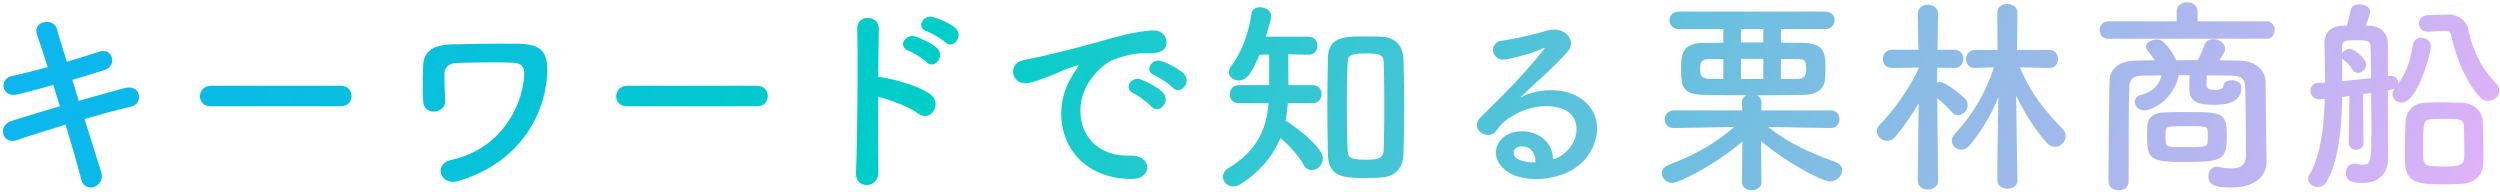
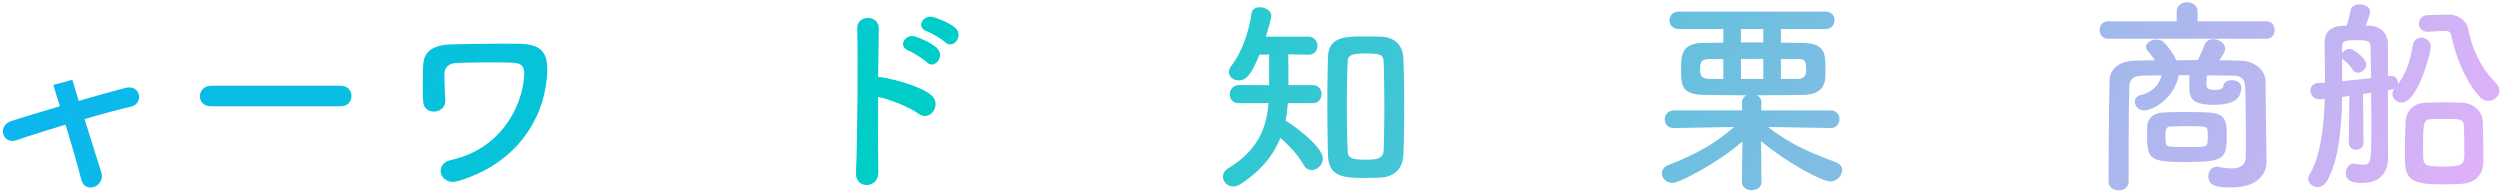
<svg xmlns="http://www.w3.org/2000/svg" width="676" height="52" fill="none">
  <path d="M660.703 8.352l-4.088.224h-.168c-1.568 0-2.352-1.064-2.352-2.184s.784-2.24 2.408-2.296l5.488-.168h.112c2.352 0 4.76 1.456 5.264 3.808 1.176 5.6 3.36 10.472 7.56 14.784.616.616.896 1.344.896 1.96 0 1.512-1.4 2.8-2.968 2.8-.784 0-1.568-.28-2.24-1.008-4.144-4.424-6.72-11.536-7.84-16.856-.168-.784-.672-1.064-1.736-1.064h-.336zm10.752 35.784c-.112 3.08-2.072 5.264-5.544 5.544a65.26 65.26 0 01-4.76.168c-6.328 0-10.584-.056-10.808-5.6-.056-.952-.056-2.072-.056-3.248 0-2.8.112-5.936.168-7.952.112-3.024 2.128-5.096 5.264-5.264 1.624-.056 3.192-.112 4.704-.112 1.848 0 3.64.056 5.376.112 2.8.112 5.432 2.072 5.544 5.04.056 2.128.168 5.488.168 8.288 0 1.12 0 2.184-.056 3.024zm-36.344-5.544l.168-12.656-1.96.28c-.168 8.4-.896 17.192-4.144 22.792-.672 1.12-1.568 1.568-2.464 1.568-1.344 0-2.576-1.008-2.576-2.24 0-.336.112-.728.336-1.12 2.968-4.816 3.92-12.768 4.144-20.496-.112 0-.952.112-1.4.112-1.624 0-2.464-1.176-2.464-2.352 0-1.008.728-2.016 2.128-2.072.56 0 1.12 0 1.792-.056 0-3.92-.056-7.56-.112-10.584V11.6c0-2.8 1.512-4.424 4.928-4.648h1.064c.336-1.12.616-1.96 1.064-4.256.224-1.064 1.288-1.512 2.408-1.512 1.4 0 2.856.728 2.856 2.016 0 .504-.56 2.072-1.176 3.752h1.008c3.136.168 4.928 2.128 4.984 4.872v8.736l.504-.056h.28c1.232 0 1.96.952 1.96 1.848 0 .168 0 .28-.056.448 2.464-3.36 3.416-6.72 4.032-10.528.224-1.456 1.232-2.072 2.296-2.072 1.288 0 2.576.896 2.576 2.408 0 1.68-3.528 15.12-7.896 15.12-1.288 0-2.464-1.008-2.464-2.296 0-.504.168-1.008.56-1.512-.336.168-1.12.392-1.792.504v11.2c0 2.016 0 5.264.056 6.944v.168c0 2.912-1.4 6.72-6.944 6.72-2.016 0-4.48-.168-4.48-2.632 0-1.288.784-2.576 2.184-2.576.112 0 .224.056.336.056.784.112 1.512.224 2.072.224 2.296 0 2.296-.784 2.296-11.256 0-2.576-.056-5.376-.056-8.176-.728.112-1.456.224-2.24.336.056.112.056.224.056.392l.112 12.768c0 1.232-1.008 1.904-1.96 1.904-1.008 0-2.016-.672-2.016-1.904zm31.248 2.632c0-2.24-.056-5.488-.112-7.112-.112-1.96-1.064-1.96-5.488-1.96-1.12 0-2.296 0-3.304.056-2.24.112-2.24 1.064-2.24 8.344 0 .896 0 1.736.056 2.352.056 1.232.784 1.904 2.184 2.016 1.12.056 2.296.112 3.416.112 5.432 0 5.488-.728 5.488-3.808zm-33.04-25.48v6.216c2.632-.28 5.488-.56 7.84-.84a896.058 896.058 0 00-.168-8.624c0-1.4-1.008-1.624-3.528-1.624-3.248 0-4.144.112-4.144 1.624V14.4c.336-.616 1.176-1.176 2.016-1.176 1.12 0 4.48 2.576 4.48 4.2 0 1.232-1.12 2.24-2.24 2.24a1.606 1.606 0 01-1.4-.784c-.84-1.344-1.904-2.24-2.464-2.688a2.805 2.805 0 01-.392-.448z" fill="url(#paint0_linear_3157_10902)" />
  <path d="M612.88 10.479h-42.84c-1.512 0-2.296-1.176-2.296-2.352s.784-2.352 2.296-2.352h18.536V3.143c0-1.68 1.4-2.52 2.8-2.52 1.456 0 2.856.84 2.856 2.52v2.632h18.648c1.456 0 2.184 1.176 2.184 2.352s-.728 2.352-2.184 2.352zm-.112 25.872l.112 7.224v.112c0 3.192-2.24 7-9.576 7-3.472 0-6.16-.28-6.16-3.024 0-1.288.784-2.576 2.296-2.576.112 0 .28.056.448.056 1.176.224 2.408.392 3.472.392 2.184 0 3.864-.728 3.92-3.192v-4.2c0-4.816-.056-11.144-.168-14.392-.112-2.744-1.176-3.248-3.864-3.304-2.184 0-4.312-.056-6.496-.056-.056 1.12-.112 2.352-.112 2.632 0 1.176 1.288 1.288 2.352 1.288 1.456 0 2.184-.504 2.184-.84 0-1.232 1.12-1.792 2.296-1.792 1.232 0 2.576.672 2.576 1.904 0 3.136-2.072 4.76-7.448 4.76-5.208 0-6.608-1.4-6.608-4.48v-.224c0-.28 0-1.904.056-3.304h-2.912c-1.4 6.776-7.336 9.52-9.352 9.52-1.568 0-2.52-1.232-2.52-2.352 0-.784.448-1.512 1.512-1.792 2.8-.672 4.984-2.352 5.712-5.32-1.568 0-3.136.056-4.704.056-3.136.056-3.92.84-4.032 3.304-.168 5.432-.168 17.248-.168 25.312 0 1.624-1.344 2.408-2.688 2.408s-2.744-.84-2.744-2.408c0-7.392.112-20.048.28-27.384.056-3.08 2.744-5.208 6.888-5.264 1.736-.056 3.584-.112 5.376-.112-.616-.952-1.288-1.736-2.016-2.632-.28-.336-.392-.672-.392-1.008 0-1.12 1.456-1.96 2.856-1.96.56 0 1.12.112 1.568.448 1.12.84 2.968 3.304 3.752 5.152 1.96 0 3.864-.056 5.824-.056a39.271 39.271 0 001.792-4.032c.392-1.12 1.344-1.624 2.352-1.624 1.568 0 3.248 1.12 3.248 2.576 0 .672-.28 1.176-1.568 3.136 1.904 0 3.864.056 5.768.112 3.36.056 6.664 2.184 6.72 5.656.056 3.752.112 12.264.168 14.28zm-10.64.28c0 6.496-.896 7.168-11.368 7.168-9.24 0-10.192-.728-10.192-7 0-1.064.056-2.128.056-2.688.112-2.24 1.792-3.584 4.424-3.696 1.792-.112 3.976-.112 6.104-.112 9.632 0 10.976.056 10.976 6.328zm-16.52 1.904c.168 1.176.56 1.232 5.6 1.232 4.872 0 5.6 0 5.712-1.288.056-.28.056-.896.056-1.568 0-.616 0-1.288-.056-1.568-.112-1.176-.392-1.232-5.6-1.232-1.568 0-3.136.056-4.312.112-1.288.056-1.456.56-1.456 2.744 0 .672.056 1.288.056 1.568z" fill="url(#paint1_linear_3157_10902)" />
-   <path d="M545.512 48.782v.056c0 1.456-1.344 2.184-2.688 2.184-1.4 0-2.744-.728-2.744-2.24 0-7.728.112-11.312.28-22.512-1.904 4.648-4.368 8.96-7.84 13.104-.672.784-1.456 1.12-2.184 1.12-1.344 0-2.576-1.12-2.576-2.464 0-.56.28-1.232.84-1.848 4.648-4.928 8.232-10.808 10.584-17.976l-5.096.168h-.112c-1.568 0-2.352-1.176-2.352-2.408s.84-2.464 2.464-2.464h6.048l-.056-10.024v-.056c0-1.568 1.344-2.352 2.688-2.352s2.744.784 2.744 2.352v.056l-.112 10.024h8.736c1.568 0 2.352 1.232 2.352 2.464s-.728 2.408-2.296 2.408h-.056l-7.952-.168c2.8 6.888 7.168 12.264 11.536 16.632.616.616.84 1.288.84 1.96 0 1.512-1.344 2.912-2.912 2.912-.728 0-1.512-.28-2.184-1.064-3.024-3.36-5.936-7.84-8.288-12.768.168 11.536.168 15.288.336 22.904zm-21.448.056v.056c0 1.568-1.4 2.352-2.744 2.352-1.4 0-2.744-.784-2.744-2.352v-.056l.224-20.888c-1.96 3.36-4.256 6.608-6.272 9.016-.672.784-1.456 1.12-2.24 1.12-1.456 0-2.8-1.232-2.8-2.632 0-.56.224-1.176.84-1.792 3.08-3.024 8.064-9.632 10.472-15.176v-.224l-7.112.112h-.056c-1.736 0-2.52-1.176-2.52-2.352 0-1.288.896-2.576 2.576-2.576h7.056l-.168-9.632v-.056c0-1.68 1.344-2.464 2.744-2.464 1.344 0 2.744.84 2.744 2.464v.056s-.112 4.48-.168 9.632h4.536c1.68 0 2.464 1.232 2.464 2.464s-.784 2.464-2.408 2.464h-.056l-4.592-.056c0 1.4-.056 2.8-.056 4.032.28-.112.56-.168.84-.168 1.568 0 6.16 3.864 6.776 4.536.504.504.672 1.12.672 1.68 0 1.456-1.288 2.744-2.632 2.744-.56 0-1.176-.224-1.68-.84-1.008-1.176-2.632-2.744-3.92-3.752.056 8.792.224 22.288.224 22.288z" fill="url(#paint2_linear_3157_10902)" />
  <path d="M495.055 34.615h-.056l-16.912-.28c5.824 4.648 11.816 7.112 18.312 9.52 1.232.448 1.736 1.288 1.736 2.184 0 1.456-1.456 3.024-3.304 3.024-2.016 0-11.48-4.872-18.648-10.92l.112 11.088v.056c0 1.4-1.344 2.128-2.632 2.128-1.344 0-2.632-.728-2.632-2.128v-.056l.112-10.976c-6.552 5.768-17.024 11.2-18.928 11.2-1.68 0-2.856-1.288-2.856-2.632 0-.84.56-1.736 1.848-2.24 7-2.688 12.208-5.488 17.696-10.248l-16.296.28h-.056c-1.624 0-2.408-1.176-2.408-2.352s.84-2.408 2.464-2.408h18.48l-.056-2.016v-.168c0-.896.504-1.512 1.176-1.904-3.864 0-7.728-.056-11.312-.112-5.992-.056-6.328-2.352-6.328-6.664 0-4.032 0-7.336 6.104-7.392 1.624 0 3.416-.056 5.32-.056V7.847h-12.04c-1.68 0-2.52-1.176-2.52-2.352s.84-2.352 2.52-2.352h39.648c1.68 0 2.464 1.176 2.464 2.296 0 1.232-.84 2.408-2.464 2.408h-12.04v3.696c2.184 0 4.256.056 6.104.056 5.712.112 5.936 3.024 5.936 6.384 0 1.176 0 2.408-.056 3.136-.168 2.576-1.792 4.48-5.88 4.536-3.64.056-8.008.112-12.544.112.728.392 1.176 1.064 1.176 2.072l-.056 2.016h18.76c1.624 0 2.408 1.176 2.408 2.352s-.784 2.408-2.352 2.408zm-13.496-13.272h4.48c2.016 0 2.352-1.176 2.352-2.464 0-2.8-.504-2.912-2.464-2.912h-4.368v5.376zm-4.76-9.856v-3.64h-6.048v3.64h6.048zm0 9.856V15.91h-6.048v5.432h6.048zm-10.808 0v-5.376h-3.808c-2.352 0-2.464 1.064-2.464 2.8 0 1.232.056 2.576 2.576 2.576h3.696z" fill="url(#paint3_linear_3157_10902)" />
-   <path d="M419.959 43.071c1.064-.224 2.24-.896 3.248-1.792 4.088-3.64 3.92-8.96.728-11.088-2.912-1.96-8.96-2.352-14.616.952-2.24 1.288-3.416 2.296-4.704 4.2-2.016 2.968-7.616-.336-4.144-3.752 6.16-6.104 10.696-10.416 16.912-18.088.616-.784.056-.56-.392-.336-1.568.84-5.264 1.96-9.408 2.856-4.424.952-5.264-4.592-1.456-5.04 3.752-.448 9.128-1.792 12.32-2.744 4.48-1.288 8.176 2.688 5.376 5.824-1.792 2.016-4.032 4.2-6.272 6.272s-4.48 4.088-6.496 6.048c4.928-2.632 11.592-2.632 15.736-.168 8.064 4.816 5.432 14.672-.448 18.928-5.544 3.976-14.28 4.2-18.536 1.4-5.936-3.864-3.304-10.808 3.304-11.032 4.48-.168 8.68 2.52 8.848 7.56zm-4.76.84c.056-2.576-1.456-4.536-3.92-4.312-2.464.224-2.576 2.52-.784 3.472 1.288.672 3.136.896 4.704.84z" fill="url(#paint4_linear_3157_10902)" />
  <path d="M373.423 47.999a84.85 84.85 0 01-4.032.112c-5.712 0-10.136-.056-10.304-6.16-.112-4.2-.168-8.736-.168-13.272 0-4.592.056-9.128.168-13.272.168-5.488 4.76-5.544 9.632-5.544 1.624 0 3.304 0 4.816.056 3.416.112 5.824 2.24 5.936 5.88.168 3.976.224 8.4.224 12.88s-.056 8.96-.224 13.104c-.112 3.528-2.128 5.992-6.048 6.216zm-18.424-20.104h-6.776c-.112 1.624-.28 3.192-.616 4.704 3.248 2.016 10.08 7.28 10.08 10.248 0 1.736-1.512 3.136-2.968 3.136-.84 0-1.68-.392-2.24-1.456-1.344-2.408-4.032-5.376-6.272-7.224-1.904 4.704-5.208 8.848-10.696 12.432-.728.448-1.4.672-2.016.672-1.624 0-2.8-1.288-2.8-2.632 0-.84.448-1.68 1.456-2.296 7.728-4.704 10.304-10.528 10.864-17.584h-8.008c-1.68 0-2.464-1.176-2.464-2.352 0-1.232.84-2.52 2.464-2.52h8.176v-8.288l-2.632.056c-2.352 5.768-3.752 6.944-5.6 6.944-1.4 0-2.632-.896-2.632-2.184 0-.56.168-1.12.672-1.792 3.136-4.2 4.704-9.408 5.432-14.168.168-1.12 1.176-1.624 2.24-1.624 1.456 0 3.08.896 3.08 2.296 0 .28-.056 1.008-1.456 5.656h11.48c1.624 0 2.464 1.232 2.464 2.464s-.784 2.408-2.352 2.408h-.112l-5.432-.112c.056 2.576.056 5.936.056 8.344h6.608c1.568 0 2.352 1.232 2.352 2.408 0 1.232-.784 2.464-2.352 2.464zm19.152 12.544c.112-3.528.168-7.728.168-11.872s-.056-8.232-.168-11.536c-.056-2.016-.448-2.576-4.816-2.576-4.704 0-4.872.84-4.928 2.576-.168 3.248-.224 7.224-.224 11.2 0 4.368.056 8.792.224 12.376.056 2.072.728 2.576 5.152 2.576 3.472 0 4.536-.616 4.592-2.744z" fill="url(#paint5_linear_3157_10902)" />
-   <path d="M317.088 23.695c-.784-.896-3.696-2.855-4.872-3.303-3.024-1.177-.84-4.76 1.904-3.864 1.568.504 4.592 2.016 5.936 3.36 2.352 2.351-.952 6.047-2.968 3.807zm-5.768 5.096c-.784-.896-3.584-3.024-4.76-3.527-2.968-1.288-.728-4.76 2.016-3.752 1.568.56 4.592 2.128 5.88 3.527 2.296 2.464-1.176 6.048-3.136 3.752zm-5.376 19.6c-16.912-.055-22.736-15.567-16.632-26.823.56-1.065 1.064-1.96 1.792-2.913.896-1.175.616-1.12-.448-.784-4.2 1.345-3.248 1.345-7.056 2.8-1.792.672-3.36 1.233-5.04 1.68-4.928 1.345-6.44-5.095-1.96-6.047 1.176-.28 4.424-.896 6.216-1.344 2.744-.673 7.672-1.793 13.384-3.417 5.768-1.624 10.304-2.968 15.232-3.304 3.472-.224 4.424 2.52 3.808 4.313-.336.952-1.568 2.072-5.488 1.848-2.856-.168-6.384.896-8.288 1.567-3.136 1.12-5.992 4.48-7.224 6.553-4.928 8.232-1.176 19.991 11.368 19.543 5.88-.224 6.272 6.384.336 6.328z" fill="url(#paint6_linear_3157_10902)" />
  <path d="M255.599 11.431c-.84-.84-3.808-2.576-4.984-2.968-3.024-.952-1.064-4.592 1.68-3.864 1.568.448 4.592 1.68 5.992 2.912 2.464 2.184-.616 5.993-2.688 3.92zm-5.04 5.377c-.784-.84-3.752-2.688-4.928-3.136-2.968-1.065-.896-4.649 1.848-3.809 1.568.505 4.536 1.848 5.88 3.136 2.352 2.296-.784 5.937-2.8 3.809zm-13.104 9.407c-.056 7.729-.056 15.793.056 20.329.112 4.536-6.272 4.704-6.048.224.392-9.072.56-31.025.336-39.089-.112-3.808 5.936-3.752 5.824.056-.056 2.744-.112 7.616-.168 13.105.28 0 .616 0 .952.055 3.136.505 10.416 2.297 13.44 4.872 2.912 2.465-.28 7.336-3.472 4.985-2.408-1.793-7.952-3.976-10.92-4.537z" fill="url(#paint7_linear_3157_10902)" />
-   <path d="M204.751 28.735h-35.168c-2.016 0-2.968-1.344-2.968-2.688 0-1.4 1.064-2.856 2.968-2.856h35.168c1.904 0 2.856 1.4 2.856 2.8 0 1.344-.952 2.744-2.856 2.744z" fill="url(#paint8_linear_3157_10902)" />
  <path d="M123.664 49.008c-2.184.615-3.864-.505-4.368-1.905-.504-1.456.168-3.303 2.744-3.864 12.88-2.8 19.208-13.887 19.712-22.96.112-2.24-.728-3.192-2.912-3.303-3.976-.224-12.88-.056-15.624.056-1.792.111-2.968 1.232-3.024 2.688-.056 1.456.056 5.376.224 7.28.28 3.752-5.712 4.535-5.992.448-.168-2.352-.112-8.12 0-9.8.168-3.024 1.68-5.544 7.952-5.656 4.592-.113 11.2-.225 17.528-.169 6.496.056 8.512 2.184 8.008 8.68-.896 12.264-8.848 24.08-24.248 28.505z" fill="url(#paint9_linear_3157_10902)" />
  <path d="M92.19 28.735H57.024c-2.016 0-2.968-1.344-2.968-2.688 0-1.4 1.064-2.856 2.968-2.856H92.19c1.904 0 2.856 1.4 2.856 2.8 0 1.344-.952 2.744-2.856 2.744z" fill="url(#paint10_linear_3157_10902)" />
-   <path d="M19.56 21.566l1.736 5.712c4.536-1.288 9.072-2.576 12.488-3.472 4.368-1.12 5.096 4.256 1.624 5.04-3.192.728-7.784 1.96-12.544 3.36 1.792 5.656 3.416 10.92 4.48 14.224.672 2.072-.504 3.584-1.848 4.088s-3.024 0-3.528-2.016c-.896-3.472-2.464-8.96-4.256-14.784-4.984 1.512-9.856 3.024-13.272 4.2-3.696 1.232-5.376-3.976-1.176-5.264a807.165 807.165 0 0112.936-3.92 600.4 600.4 0 01-1.792-5.768c-3.472.952-6.888 1.904-9.8 2.576-4.032.952-5.096-4.144-1.4-4.984 3.08-.672 6.384-1.512 9.688-2.408-1.12-3.584-2.184-6.664-2.856-8.736-1.288-3.808 4.424-4.704 5.32-1.624.56 2.016 1.568 5.208 2.688 8.904 3.192-.896 6.216-1.904 8.848-2.744 3.64-1.176 4.816 3.92 1.4 4.984-2.52.784-5.544 1.736-8.736 2.632z" fill="url(#paint11_linear_3157_10902)" />
+   <path d="M19.56 21.566l1.736 5.712c4.536-1.288 9.072-2.576 12.488-3.472 4.368-1.12 5.096 4.256 1.624 5.04-3.192.728-7.784 1.96-12.544 3.36 1.792 5.656 3.416 10.92 4.48 14.224.672 2.072-.504 3.584-1.848 4.088s-3.024 0-3.528-2.016c-.896-3.472-2.464-8.96-4.256-14.784-4.984 1.512-9.856 3.024-13.272 4.2-3.696 1.232-5.376-3.976-1.176-5.264a807.165 807.165 0 0112.936-3.92 600.4 600.4 0 01-1.792-5.768z" fill="url(#paint11_linear_3157_10902)" />
  <defs>
    <linearGradient id="paint0_linear_3157_10902" x1="-72.638" y1="-33.328" x2="613.541" y2="285.88" gradientUnits="userSpaceOnUse">
      <stop stop-color="#12ACFF" />
      <stop offset=".424" stop-color="#00CEC7" />
      <stop offset="1" stop-color="#FBADFF" />
    </linearGradient>
    <linearGradient id="paint1_linear_3157_10902" x1="-72.637" y1="-33.329" x2="613.543" y2="285.88" gradientUnits="userSpaceOnUse">
      <stop stop-color="#12ACFF" />
      <stop offset=".424" stop-color="#00CEC7" />
      <stop offset="1" stop-color="#FBADFF" />
    </linearGradient>
    <linearGradient id="paint2_linear_3157_10902" x1="-72.637" y1="-33.33" x2="613.543" y2="285.879" gradientUnits="userSpaceOnUse">
      <stop stop-color="#12ACFF" />
      <stop offset=".424" stop-color="#00CEC7" />
      <stop offset="1" stop-color="#FBADFF" />
    </linearGradient>
    <linearGradient id="paint3_linear_3157_10902" x1="-72.638" y1="-33.33" x2="613.542" y2="285.879" gradientUnits="userSpaceOnUse">
      <stop stop-color="#12ACFF" />
      <stop offset=".424" stop-color="#00CEC7" />
      <stop offset="1" stop-color="#FBADFF" />
    </linearGradient>
    <linearGradient id="paint4_linear_3157_10902" x1="-72.638" y1="-33.329" x2="613.542" y2="285.88" gradientUnits="userSpaceOnUse">
      <stop stop-color="#12ACFF" />
      <stop offset=".424" stop-color="#00CEC7" />
      <stop offset="1" stop-color="#FBADFF" />
    </linearGradient>
    <linearGradient id="paint5_linear_3157_10902" x1="-72.638" y1="-33.329" x2="613.542" y2="285.88" gradientUnits="userSpaceOnUse">
      <stop stop-color="#12ACFF" />
      <stop offset=".424" stop-color="#00CEC7" />
      <stop offset="1" stop-color="#FBADFF" />
    </linearGradient>
    <linearGradient id="paint6_linear_3157_10902" x1="-72.638" y1="-33.329" x2="613.542" y2="285.88" gradientUnits="userSpaceOnUse">
      <stop stop-color="#12ACFF" />
      <stop offset=".424" stop-color="#00CEC7" />
      <stop offset="1" stop-color="#FBADFF" />
    </linearGradient>
    <linearGradient id="paint7_linear_3157_10902" x1="-72.638" y1="-33.329" x2="613.541" y2="285.88" gradientUnits="userSpaceOnUse">
      <stop stop-color="#12ACFF" />
      <stop offset=".424" stop-color="#00CEC7" />
      <stop offset="1" stop-color="#FBADFF" />
    </linearGradient>
    <linearGradient id="paint8_linear_3157_10902" x1="-72.638" y1="-33.329" x2="613.542" y2="285.88" gradientUnits="userSpaceOnUse">
      <stop stop-color="#12ACFF" />
      <stop offset=".424" stop-color="#00CEC7" />
      <stop offset="1" stop-color="#FBADFF" />
    </linearGradient>
    <linearGradient id="paint9_linear_3157_10902" x1="-72.637" y1="-33.329" x2="613.543" y2="285.88" gradientUnits="userSpaceOnUse">
      <stop stop-color="#12ACFF" />
      <stop offset=".424" stop-color="#00CEC7" />
      <stop offset="1" stop-color="#FBADFF" />
    </linearGradient>
    <linearGradient id="paint10_linear_3157_10902" x1="-72.639" y1="-33.329" x2="613.541" y2="285.88" gradientUnits="userSpaceOnUse">
      <stop stop-color="#12ACFF" />
      <stop offset=".424" stop-color="#00CEC7" />
      <stop offset="1" stop-color="#FBADFF" />
    </linearGradient>
    <linearGradient id="paint11_linear_3157_10902" x1="-72.637" y1="-33.33" x2="613.543" y2="285.879" gradientUnits="userSpaceOnUse">
      <stop stop-color="#12ACFF" />
      <stop offset=".424" stop-color="#00CEC7" />
      <stop offset="1" stop-color="#FBADFF" />
    </linearGradient>
  </defs>
</svg>